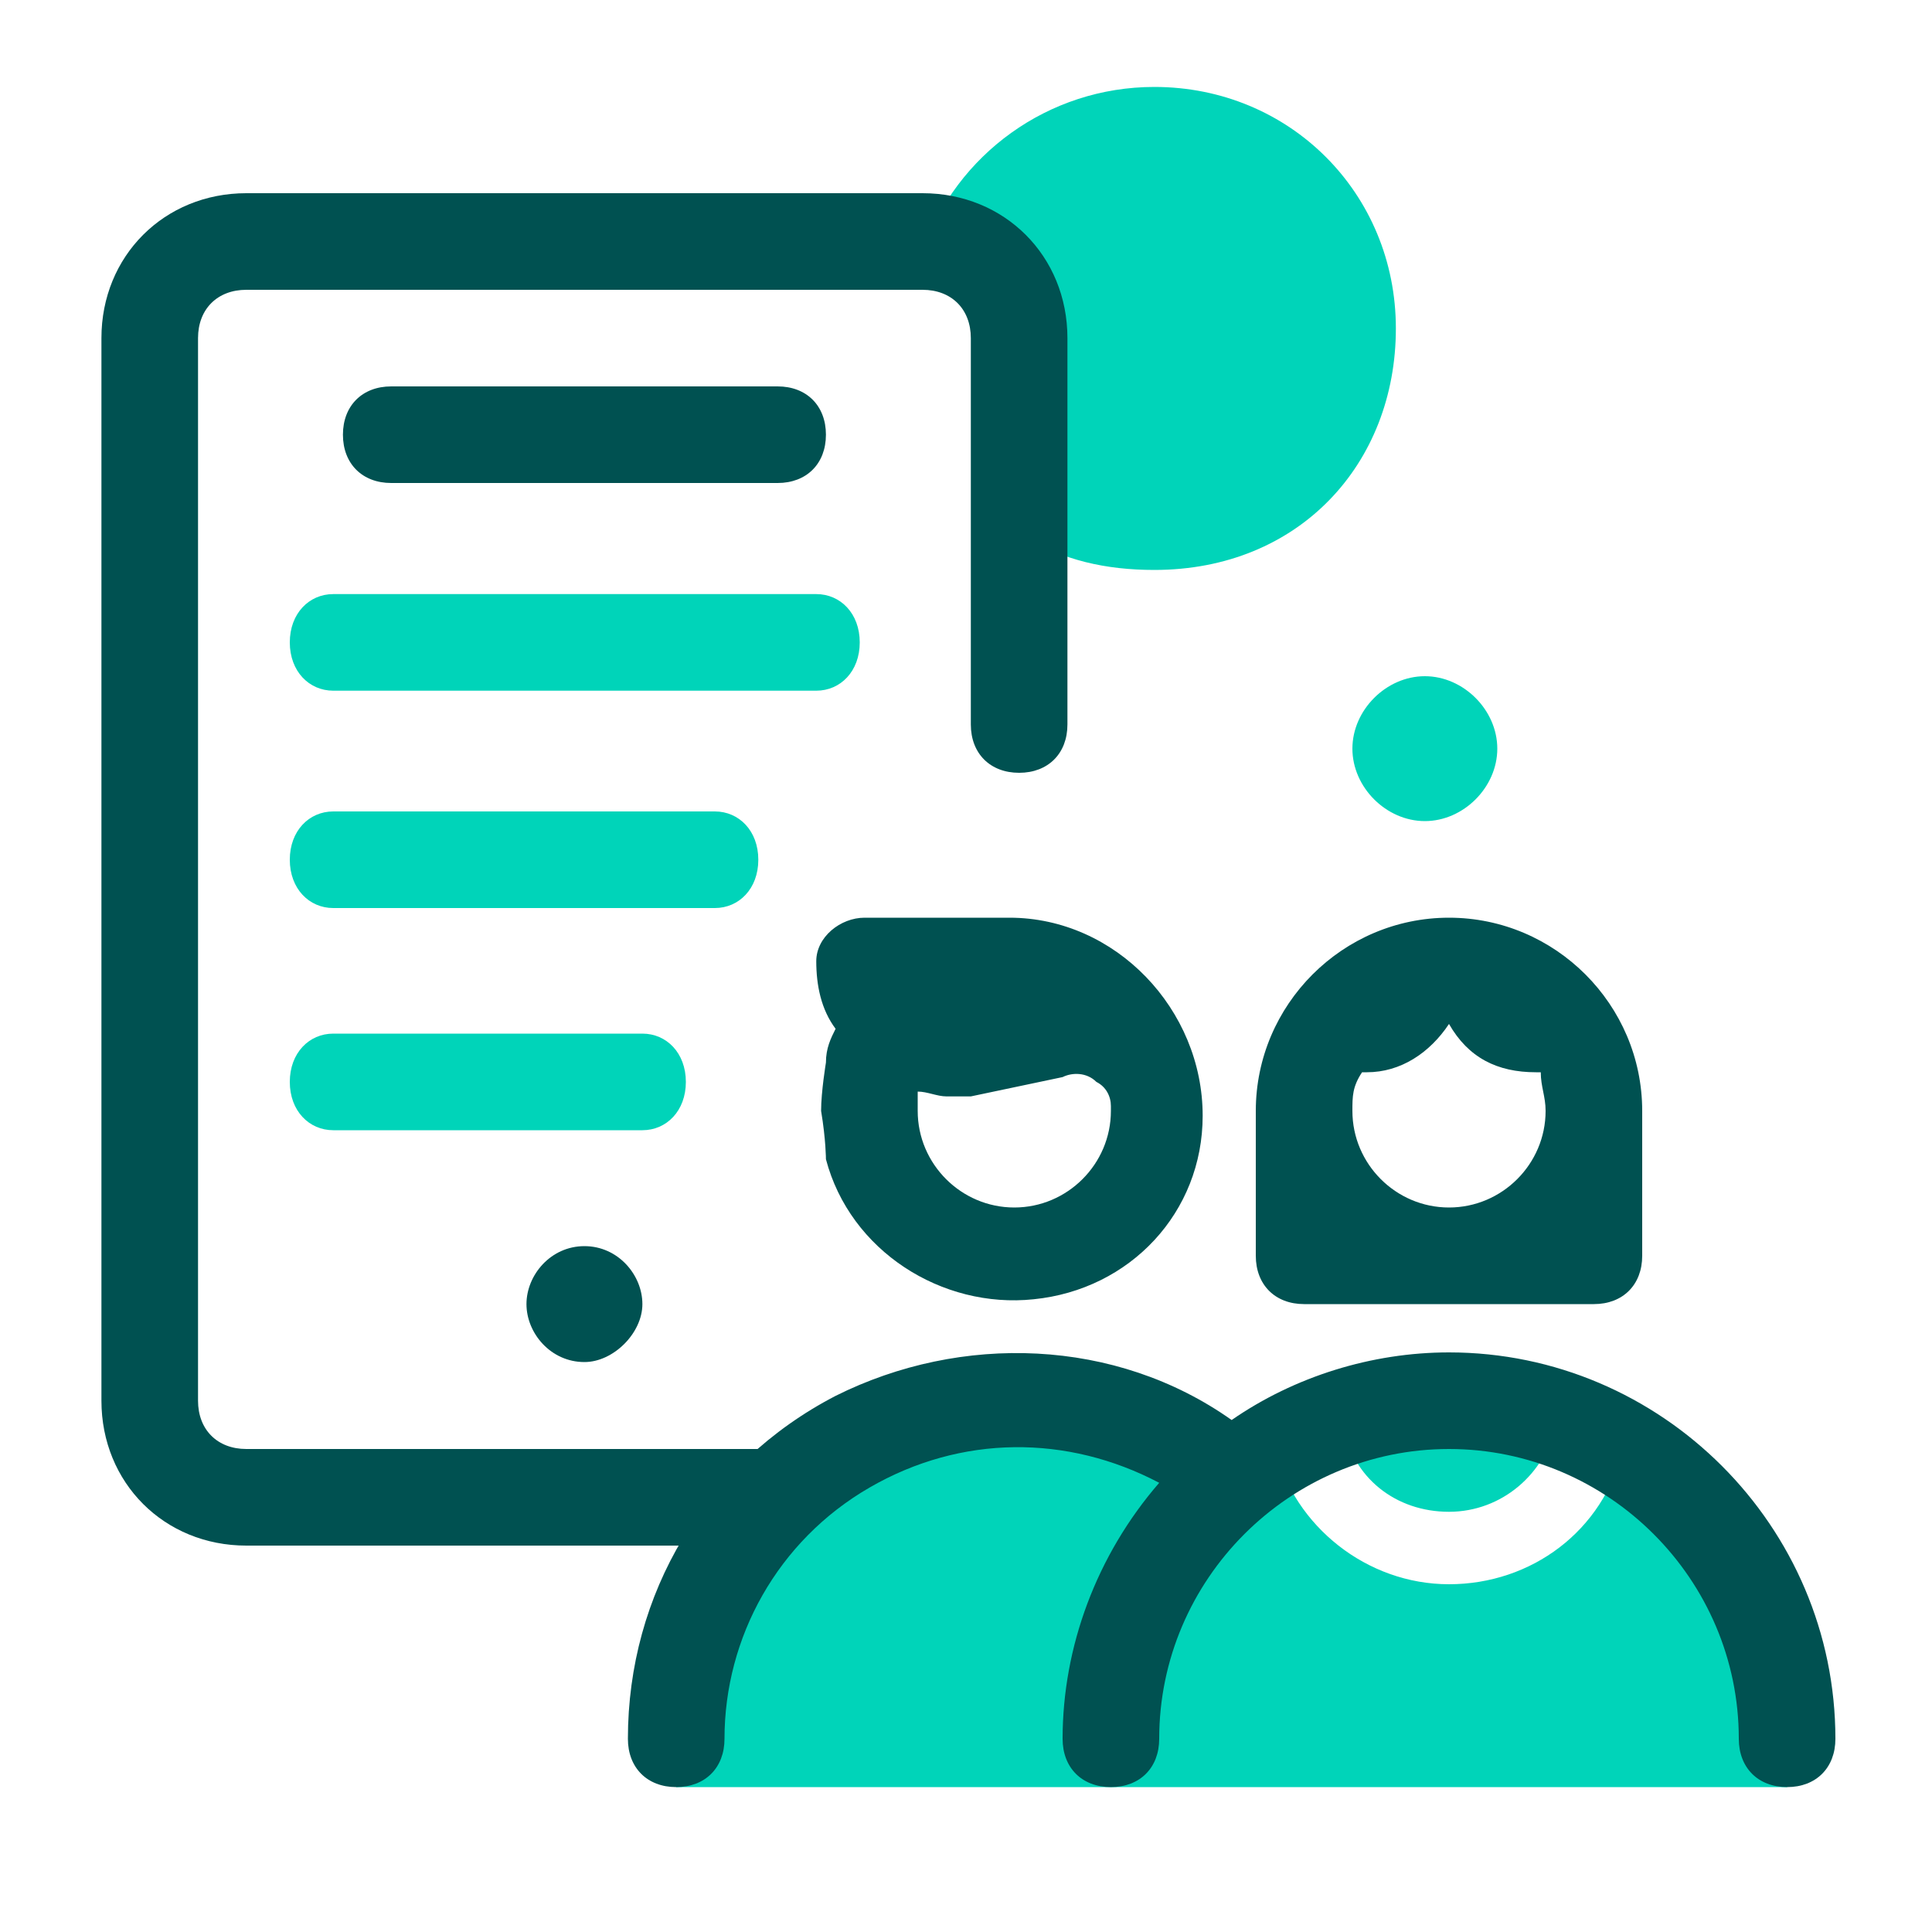
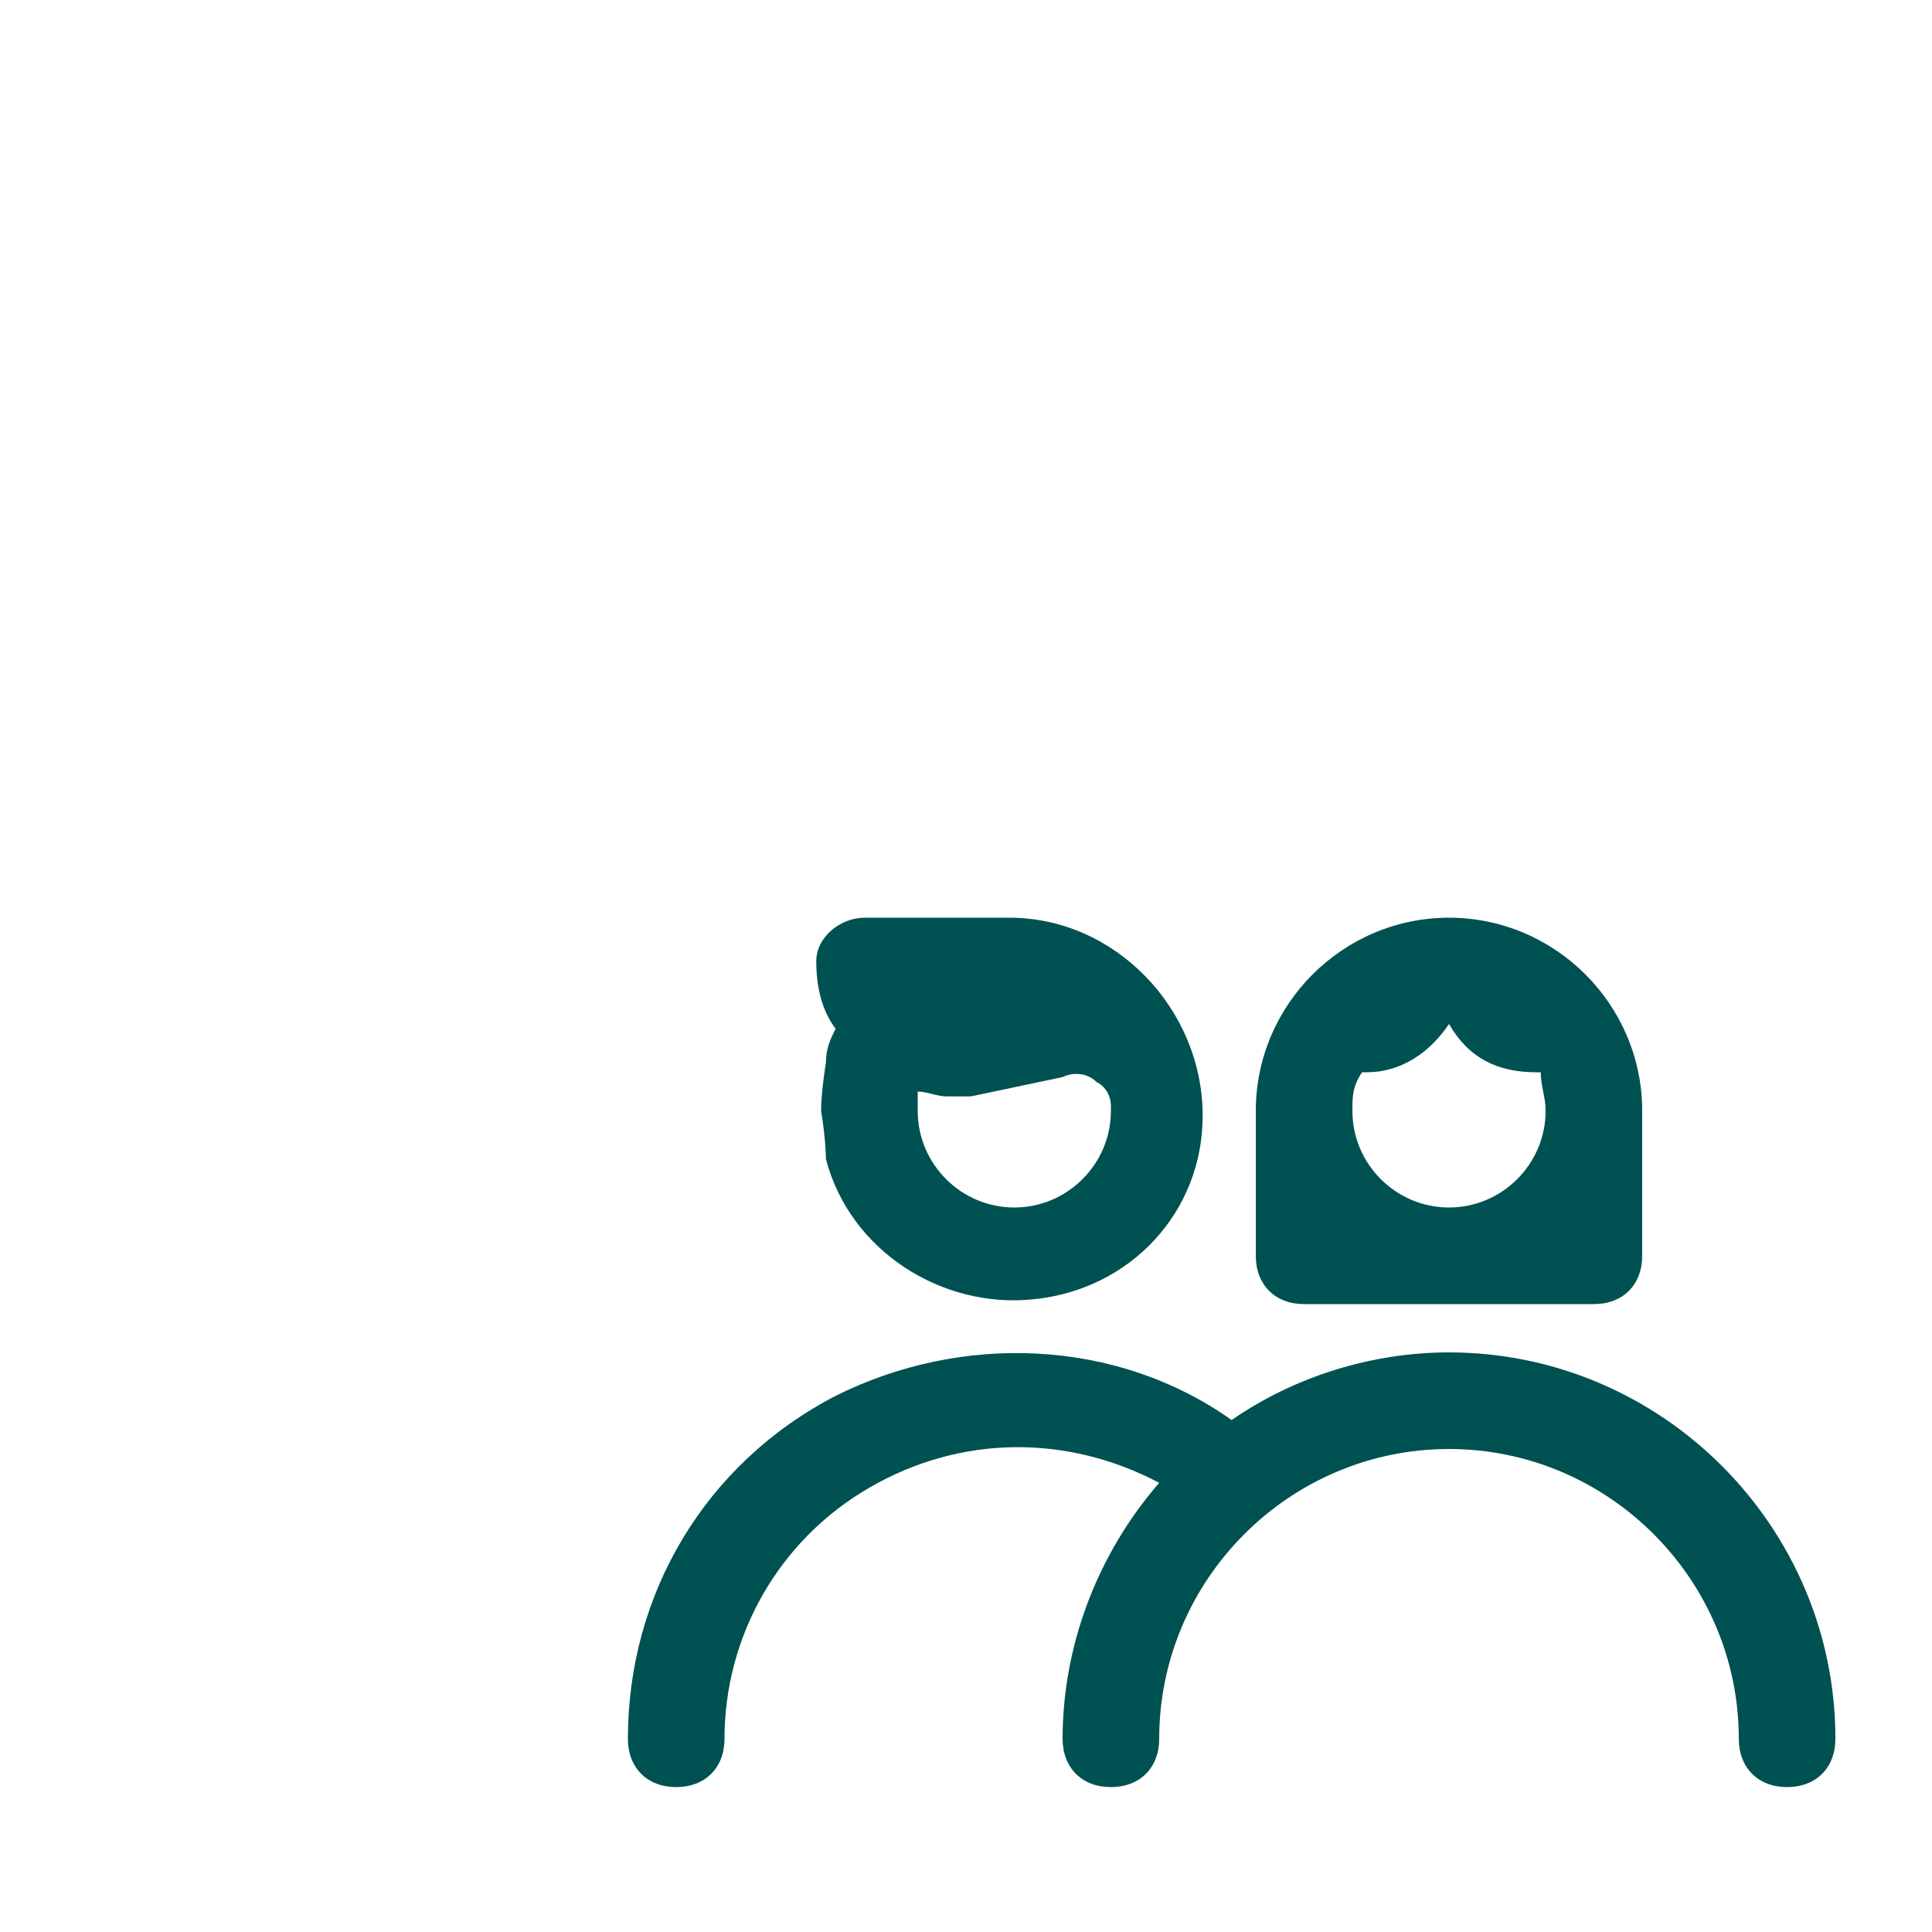
<svg xmlns="http://www.w3.org/2000/svg" width="40px" height="40px" viewBox="0 0 40 40" version="1.1">
  <title>mobile-people2-40</title>
  <g id="mobile-people2-40" stroke="none" stroke-width="1" fill="none" fill-rule="evenodd">
-     <rect id="Bounding-box" x="0" y="0" width="40" height="40" />
    <g id="Light">
-       <rect id="Bounding-box" x="0" y="0" width="40" height="40" />
-       <path d="M18,29.6 C20.5,28.5 23.4,28.8 25.5,30.6 C25.8,30.4 26.1,30.2 26.4,30 C26.8,31.6 28.3,32.8 30,32.8 C31.7,32.8 33.2,31.7 33.6,30 C35.7,31.3 37,33.5 37,36 L37,36 L37,37 L14,37 L14,36 C14,33.3 15.6,30.8 18,29.6 Z M30,29 C30.7,29 31.5,29.1 32.2,29.4 C32.2,29.4 32.2,29.5 32.2,29.5 C32,30.5 31.1,31.3 30,31.3 C28.9,31.3 28,30.6 27.8,29.5 C27.8,29.5 27.8,29.4 27.8,29.4 C28.5,29.1 29.2,29 30,29 Z M14.8,16.8 C15.3,16.8 15.7,17.2 15.7,17.8 C15.7,18.4 15.3,18.8 14.8,18.8 L14.8,18.8 L6.9,18.8 C6.4,18.8 6,18.4 6,17.8 C6,17.2 6.4,16.8 6.9,16.8 L6.9,16.8 L14.8,16.8 Z M13.3,21.4 C13.8,21.4 14.2,21.8 14.2,22.4 C14.2,23 13.8,23.4 13.3,23.4 L13.3,23.4 L6.9,23.4 C6.4,23.4 6,23 6,22.4 C6,21.8 6.4,21.4 6.9,21.4 L6.9,21.4 L13.3,21.4 Z M29.5,14 C30.3,14 31,14.7 31,15.5 C31,16.3 30.3,17 29.5,17 C28.7,17 28,16.3 28,15.5 C28,14.7 28.7,14 29.5,14 Z M16.9,12.3 C17.4,12.3 17.8,12.7 17.8,13.3 C17.8,13.9 17.4,14.3 16.9,14.3 L16.9,14.3 L6.9,14.3 C6.4,14.3 6,13.9 6,13.3 C6,12.7 6.4,12.3 6.9,12.3 L6.9,12.3 L16.9,12.3 Z M23.9,1.8 C26.7,1.8 28.9,4 28.9,6.8 C28.9,9.6 26.9,11.8 23.9,11.8 C22.9,11.8 22,11.6 21.2,11.1 C21.2,9.9 21.2,8.9 21.2,7.3 C21.2,5.7 20.2,5.3 19.1,5.2 C19.8,3.2 21.7,1.8 23.9,1.8 Z" fill="#00D4B9" fill-rule="nonzero" />
      <path d="M30,28 C28.4,28 26.8,28.5 25.5,29.4 L25.5,29.4 C23.1,27.7 19.9,27.6 17.3,28.9 C14.6,30.3 13,33 13,36 C13,36.6 13.4,37 14,37 C14.6,37 15,36.6 15,36 C15,33.9 16.1,31.9 18,30.8 C19.9,29.7 22.1,29.7 24,30.7 C22.7,32.2 22,34.1 22,36 C22,36.6 22.4,37 23,37 C23.6,37 24,36.6 24,36 C24,32.7 26.7,30 30,30 C33.3,30 36,32.7 36,36 C36,36.6 36.4,37 37,37 C37.6,37 38,36.6 38,36 C38,31.6 34.4,28 30,28 Z M17.1,24 C17.6,25.9 19.5,27.1 21.4,26.9 C23.4,26.7 24.9,25.1 24.9,23.1 C24.9,20.9 23.1,19 20.9,19 L17.9,19 C17.4,19 16.9,19.4 16.9,19.9 C16.9,20.4 17,20.9 17.3,21.3 C17.2,21.5 17.1,21.7 17.1,22 C17.1,22 17,22.6 17,23 C17.1,23.6 17.1,24 17.1,24 Z M30,19 C32.2,19 34,20.8 34,23 L34,23 L34,26 C34,26.6 33.6,27 33,27 L33,27 L27,27 C26.4,27 26,26.6 26,26 L26,26 L26,23 C26,20.8 27.8,19 30,19 Z M22.7,22.4 C22.9,22.5 23,22.7 23,22.9 L23,23 C23,24.1 22.1,25 21,25 C19.9,25 19,24.1 19,23 C19,22.9 19,22.7 19,22.6 C19.2,22.6 19.4,22.7 19.6,22.7 C19.8,22.7 19.9,22.7 20.1,22.7 L22,22.3 C22.2,22.2 22.5,22.2 22.7,22.4 Z M30,21.2 C29.6,21.8 29,22.2 28.3,22.2 L28.3,22.2 L28.2,22.2 C28,22.5 28,22.7 28,23 C28,24.1 28.9,25 30,25 C31.1,25 32,24.1 32,23 C32,22.7 31.9,22.5 31.9,22.2 L31.9,22.2 L31.8,22.2 C31,22.2 30.4,21.9 30,21.2 Z" id="Dark" fill="#005151" fill-rule="nonzero" />
    </g>
-     <path d="M19.1,4 C20.8,4 22.1,5.3 22.1,7 L22.1,7 L22.1,15 C22.1,15.6 21.7,16 21.1,16 C20.5,16 20.1,15.6 20.1,15 L20.1,15 L20.1,7 C20.1,6.4 19.7,6 19.1,6 L19.1,6 L5.1,6 C4.5,6 4.1,6.4 4.1,7 L4.1,7 L4.1,29 C4.1,29.6 4.5,30 5.1,30 L5.1,30 C5.1,30 16.7,30 17.5,30 C16,31 15.7,32 15.2,32 C14.8,32 5.1,32 5.1,32 C3.4,32 2.1,30.7 2.1,29 L2.1,29 L2.1,7 C2.1,5.3 3.4,4 5.1,4 L5.1,4 L19.1,4 Z M12.1,25.8 C12.8,25.8 13.3,26.4 13.3,27 C13.3,27.6 12.7,28.2 12.1,28.2 L12.1,28.2 C11.4,28.2 10.9,27.6 10.9,27 C10.9,26.4 11.4,25.8 12.1,25.8 L12.1,25.8 L12.1,25.8 Z M16.1,8 C16.7,8 17.1,8.4 17.1,9 C17.1,9.6 16.7,10 16.1,10 L16.1,10 L8.1,10 C7.5,10 7.1,9.6 7.1,9 C7.1,8.4 7.5,8 8.1,8 L8.1,8 L16.1,8 Z" id="Dark" fill="#005151" fill-rule="nonzero" />
  </g>
</svg>